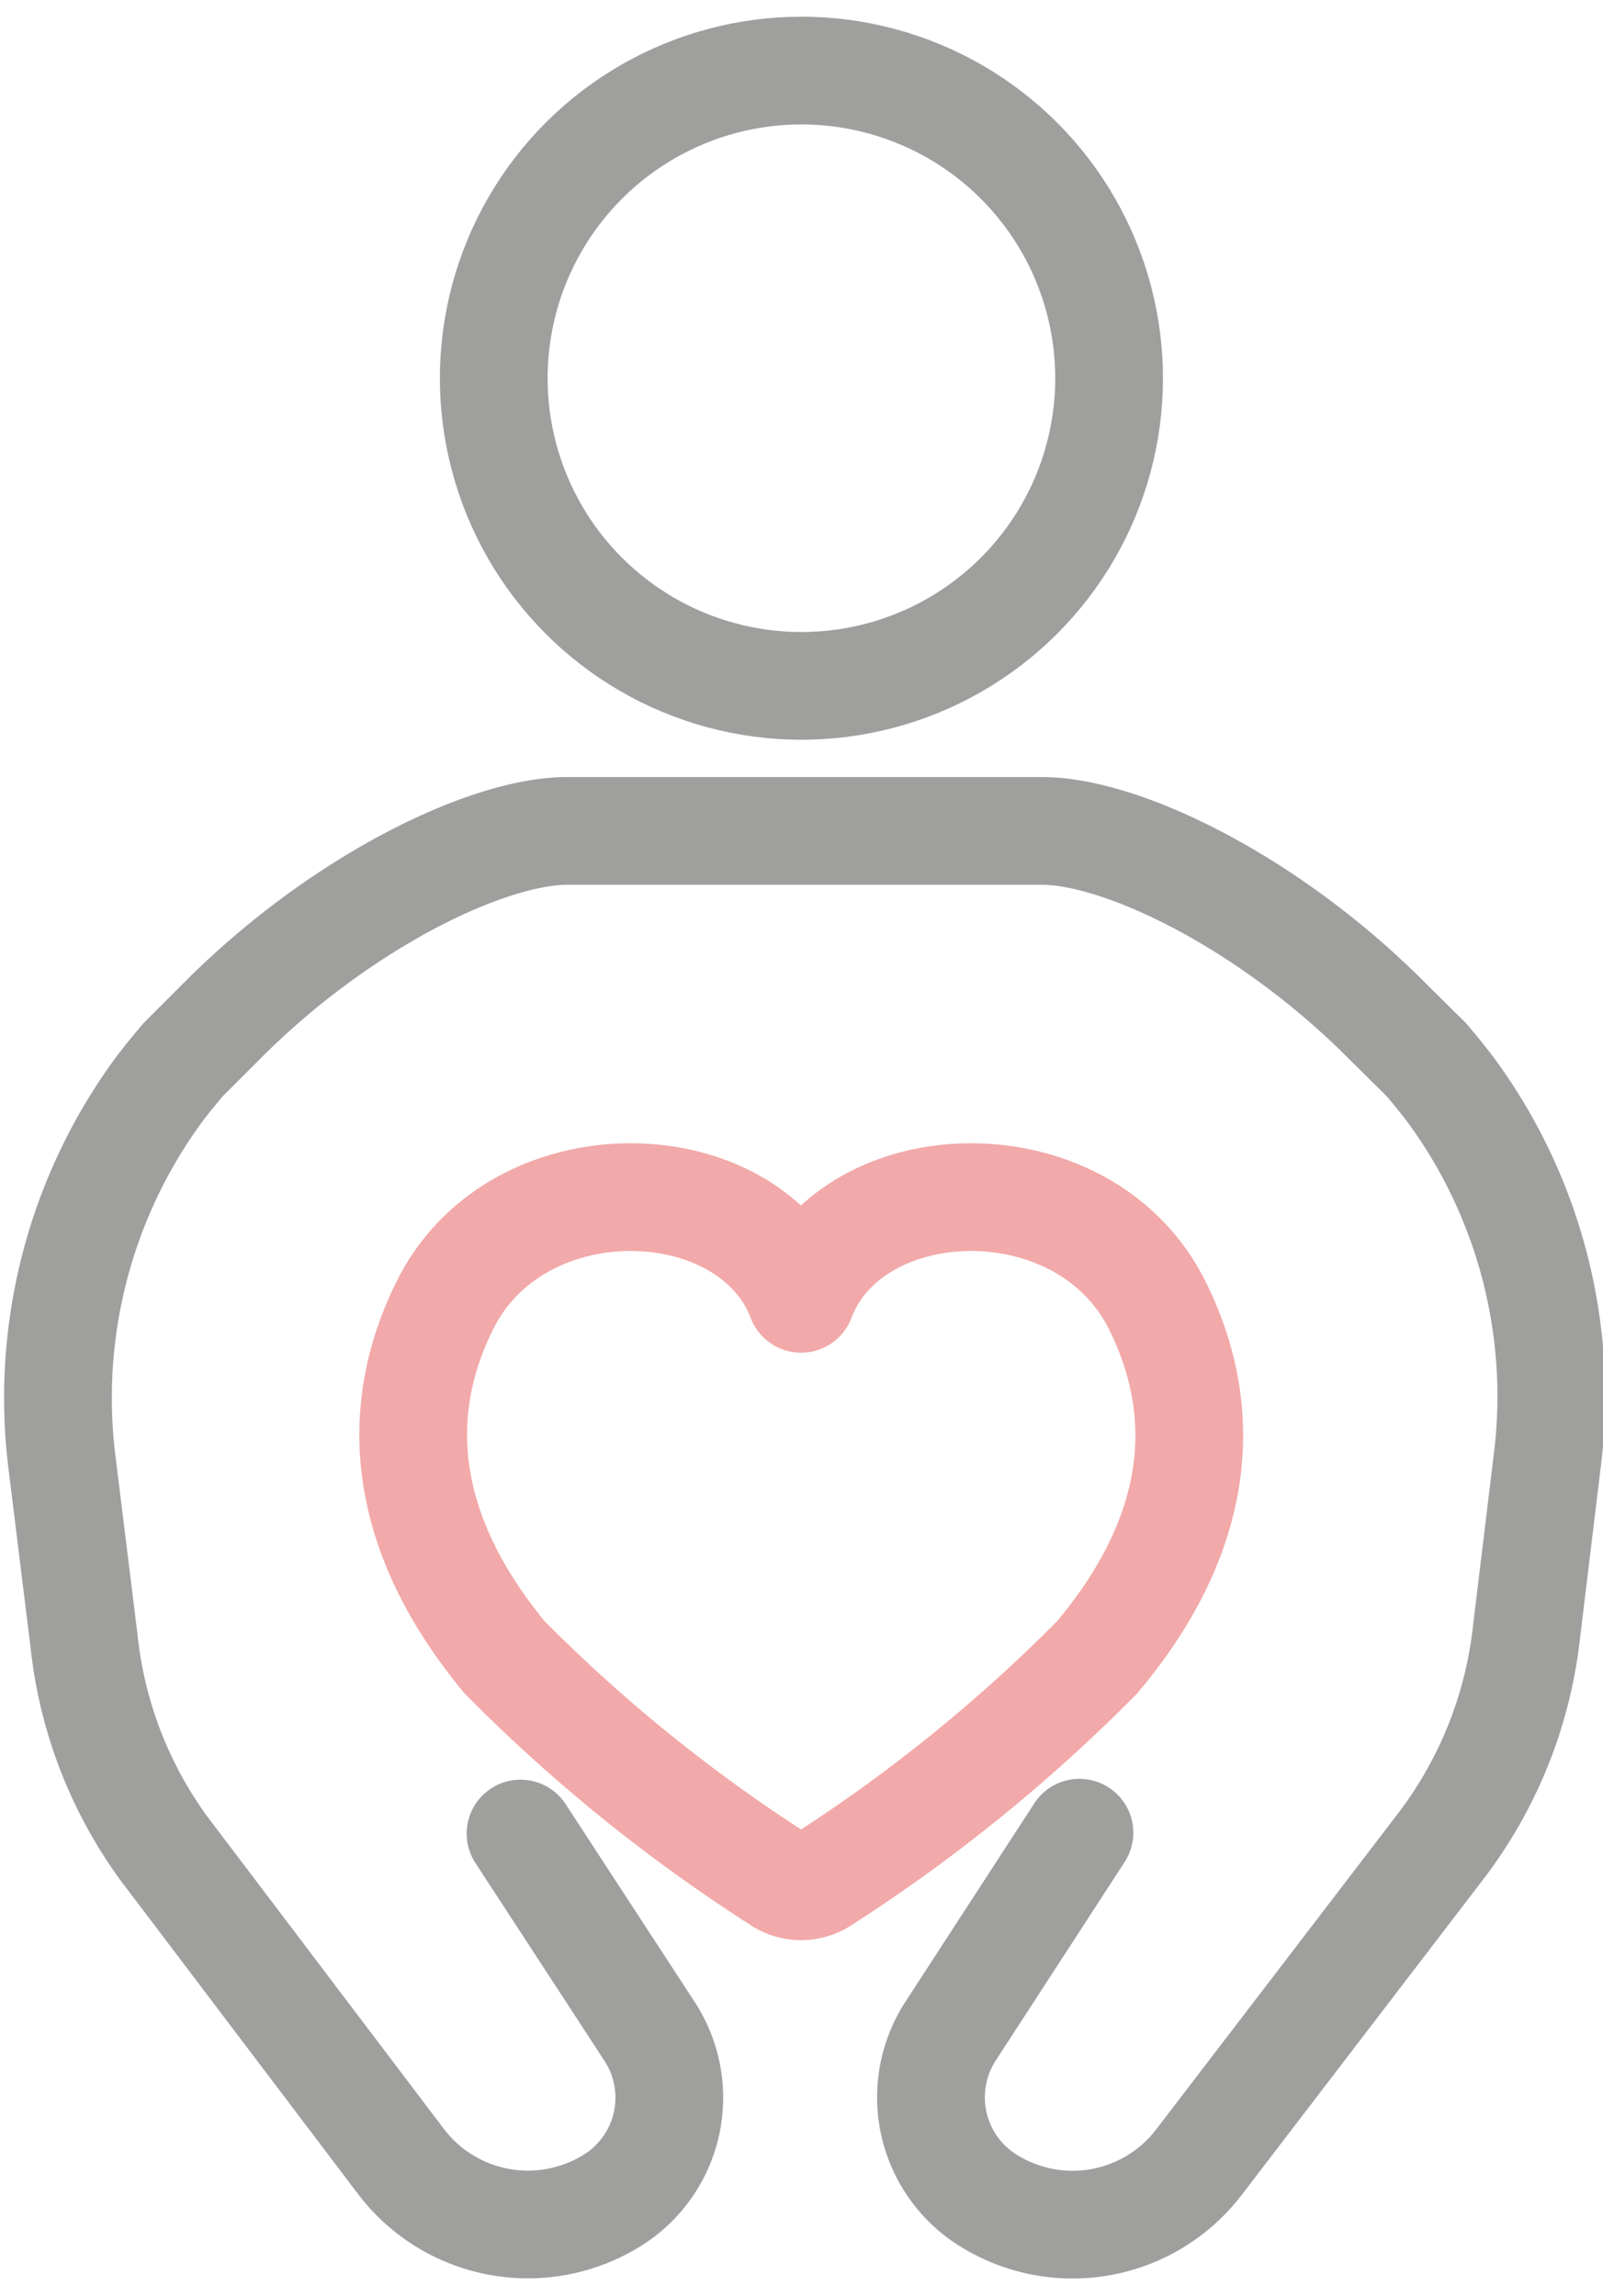
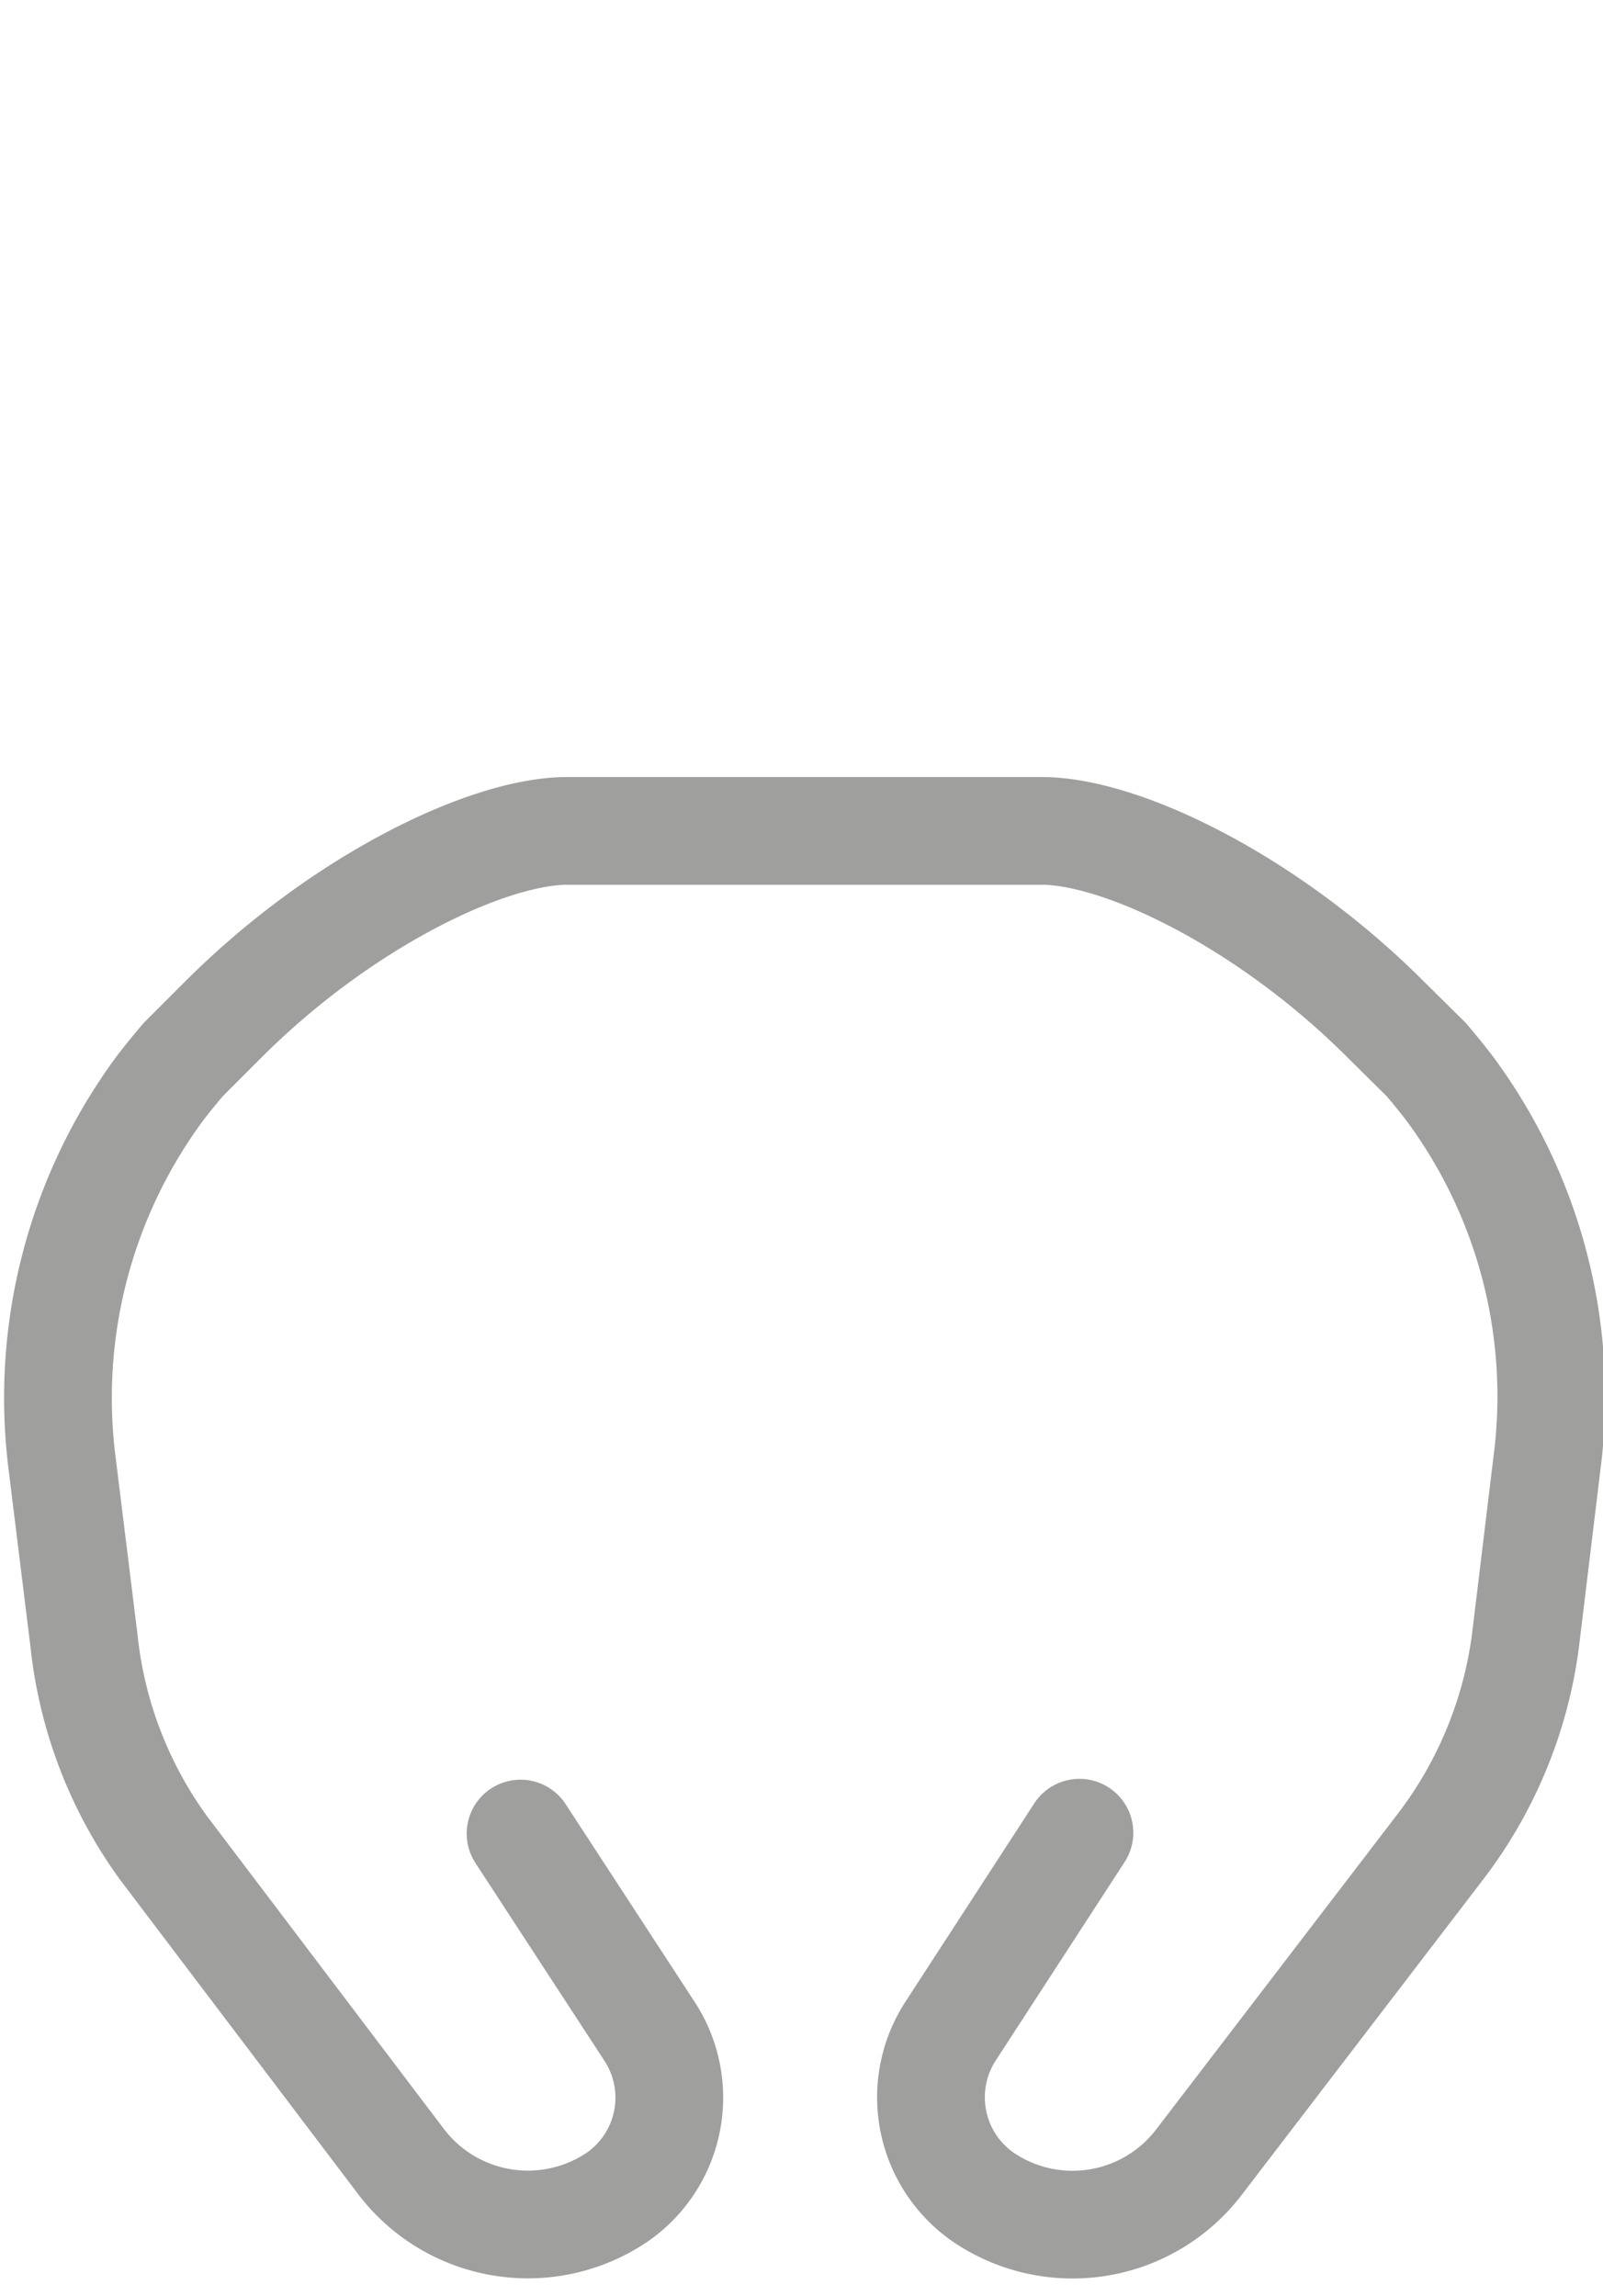
<svg xmlns="http://www.w3.org/2000/svg" viewBox="0 0 37.2 52.5" width="37" height="53">
  <defs>
    <style>.cls-1,.cls-2{fill:none;stroke-linecap:round;stroke-linejoin:round;}.cls-1{stroke:#9f9f9e;stroke-width:2.5px;}.cls-2{stroke:#f2a9a9;stroke-width:2.5px;}</style>
  </defs>
  <g id="Layer_2" data-name="Layer 2">
    <g id="PC_people">
-       <circle class="cls-1" cx="18.6" cy="8.39" r="7.14" transform="translate(6.16 24.56) rotate(-76.72)" />
      <path class="cls-1" d="M25.05,42.14l-3,4.62a2.82,2.82,0,0,0,.77,3.84h0a3.69,3.69,0,0,0,5-.81L33.4,42.5a10,10,0,0,0,2-4.81l.5-4.13a12,12,0,0,0-2.25-8.68c-.19-.25-.38-.48-.55-.68h0l-.93-.92c-2.71-2.72-6.11-4.39-8-4.39h-11c-1.88,0-5.29,1.67-8,4.39l-.92.92h0c-.17.2-.36.43-.55.68a12.09,12.09,0,0,0-2.26,8.68l.51,4.13A9.94,9.94,0,0,0,3.8,42.5l5.52,7.29a3.7,3.7,0,0,0,5,.81h0a2.81,2.81,0,0,0,.76-3.84l-3-4.6" />
-       <path class="cls-2" d="M18.09,43.23a.89.89,0,0,0,1,0,37.22,37.22,0,0,0,6.37-5.16c2.42-2.88,2.64-5.68,1.39-8.18-1.71-3.41-7.1-3.21-8.26-.14-1.17-3.07-6.56-3.27-8.26.14-1.25,2.5-1,5.3,1.38,8.18A37.22,37.22,0,0,0,18.09,43.23Z" />
    </g>
  </g>
</svg>